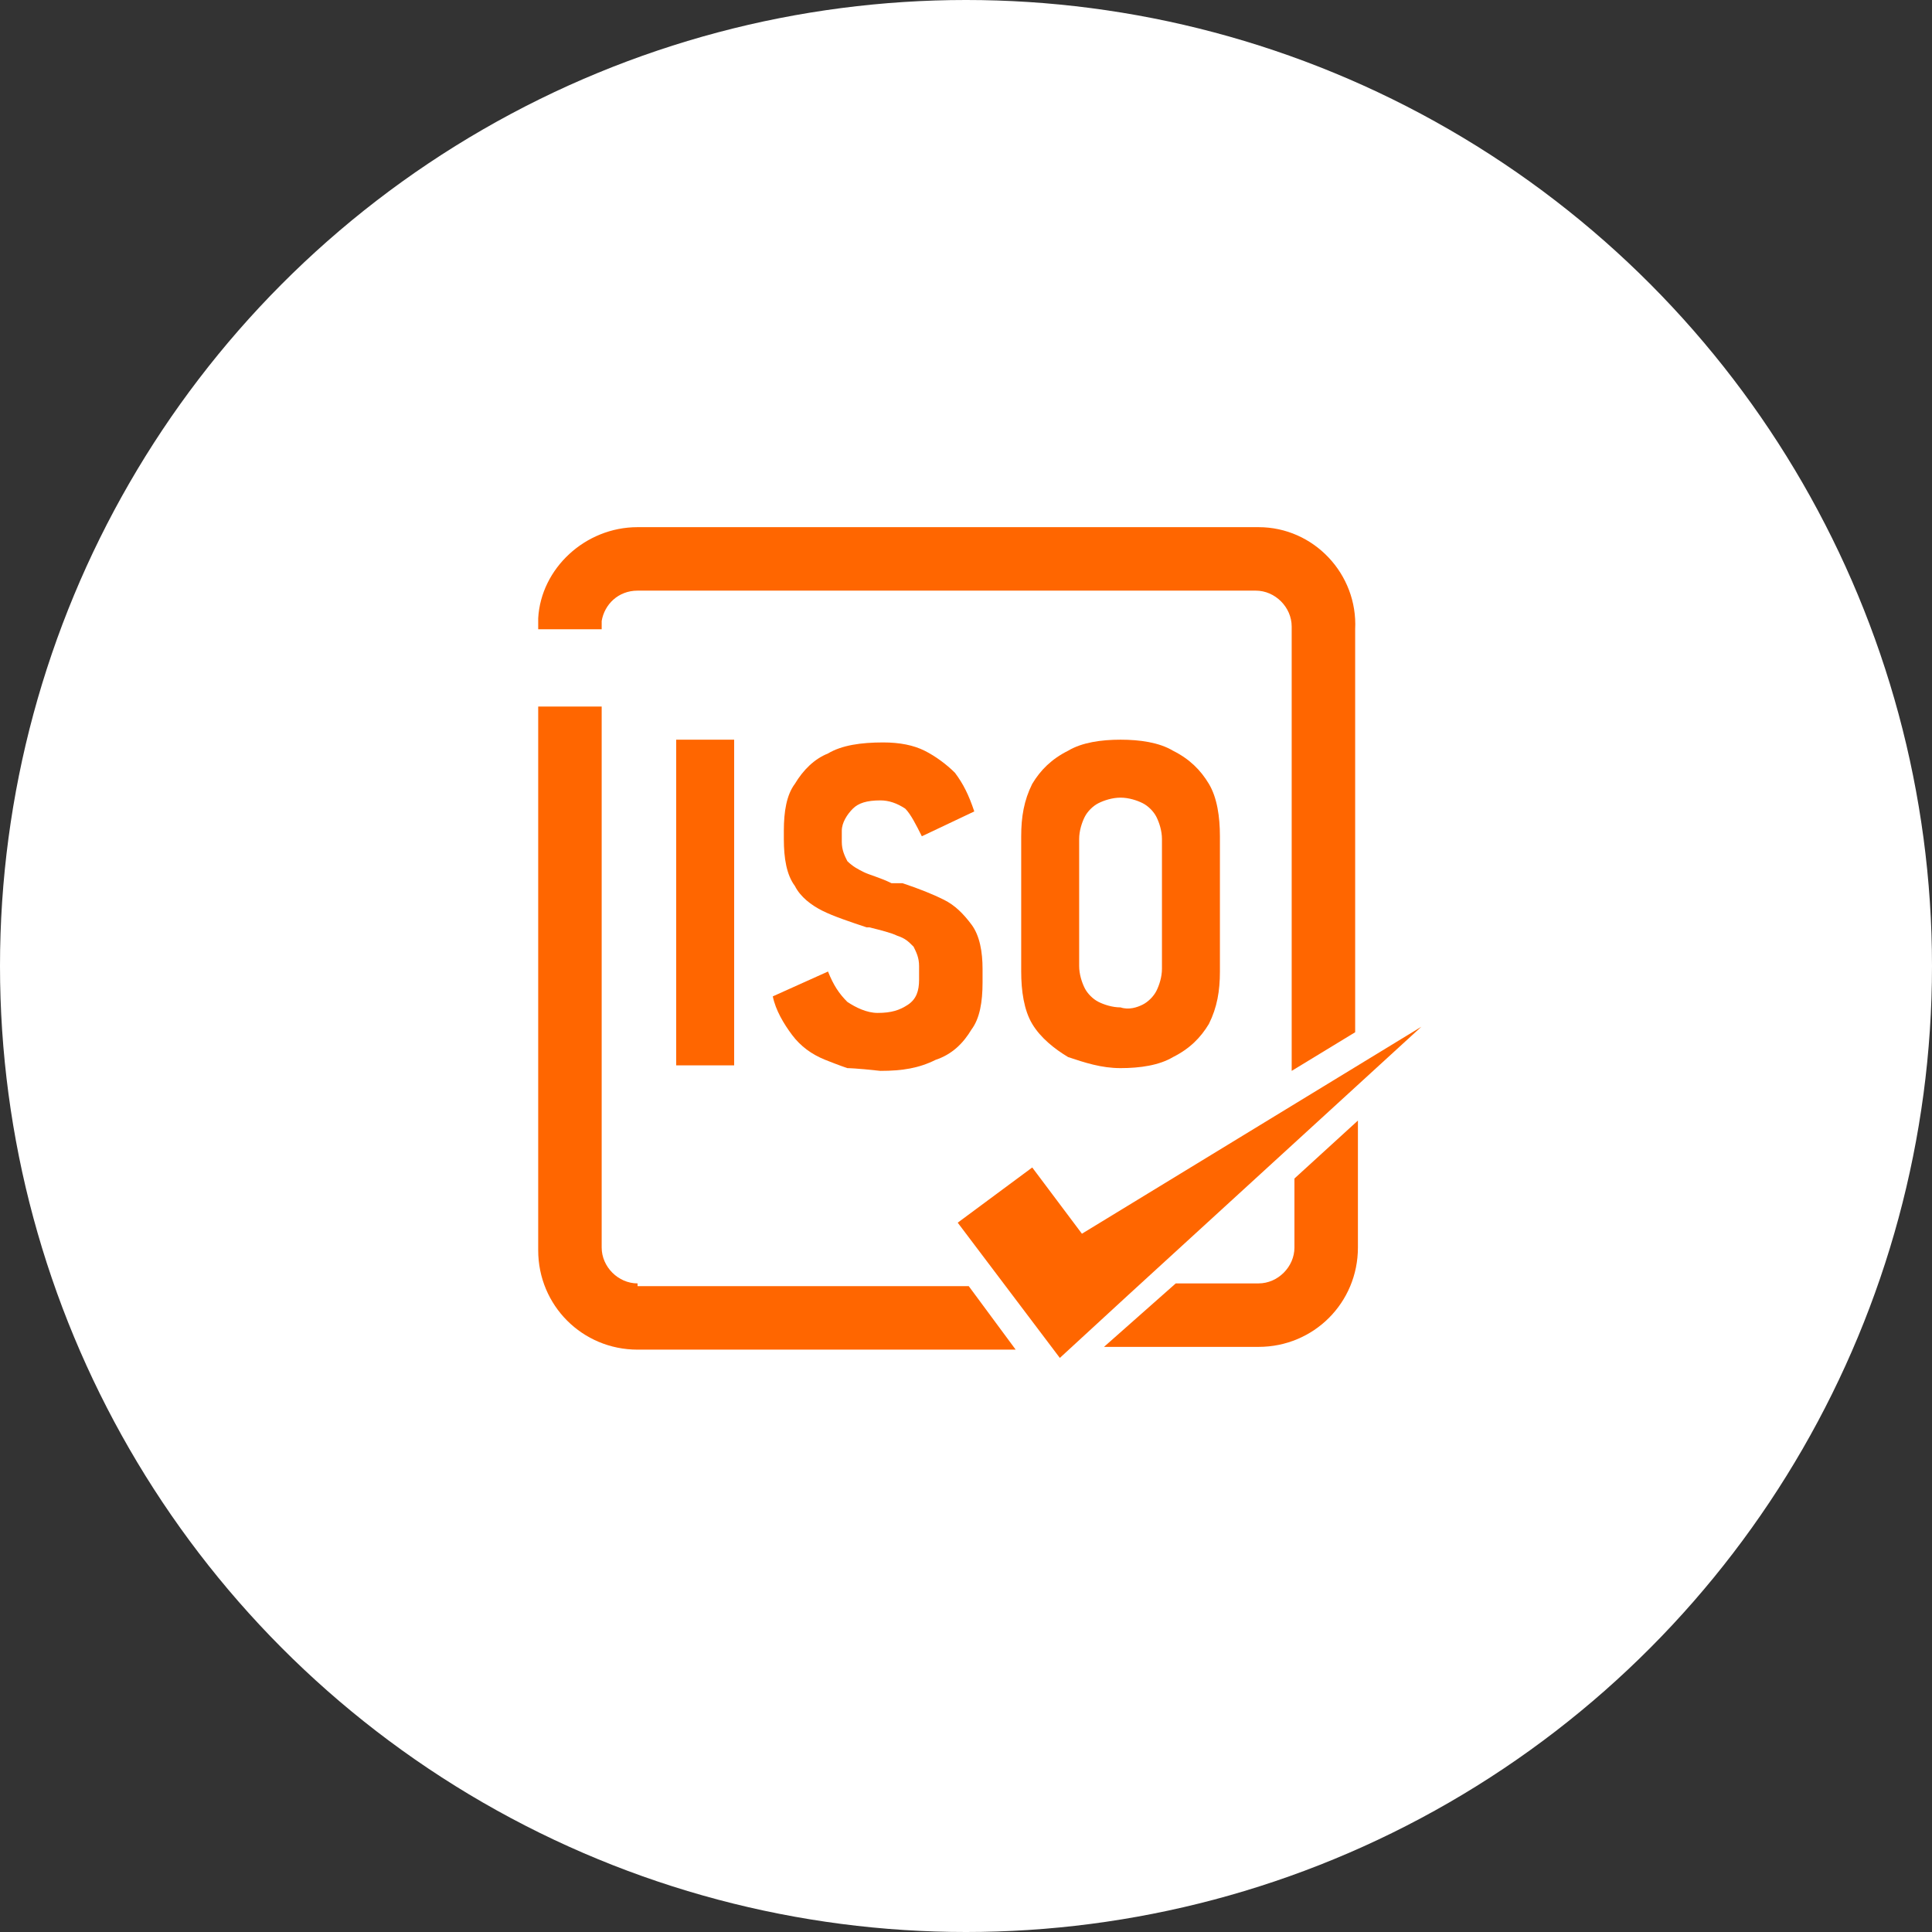
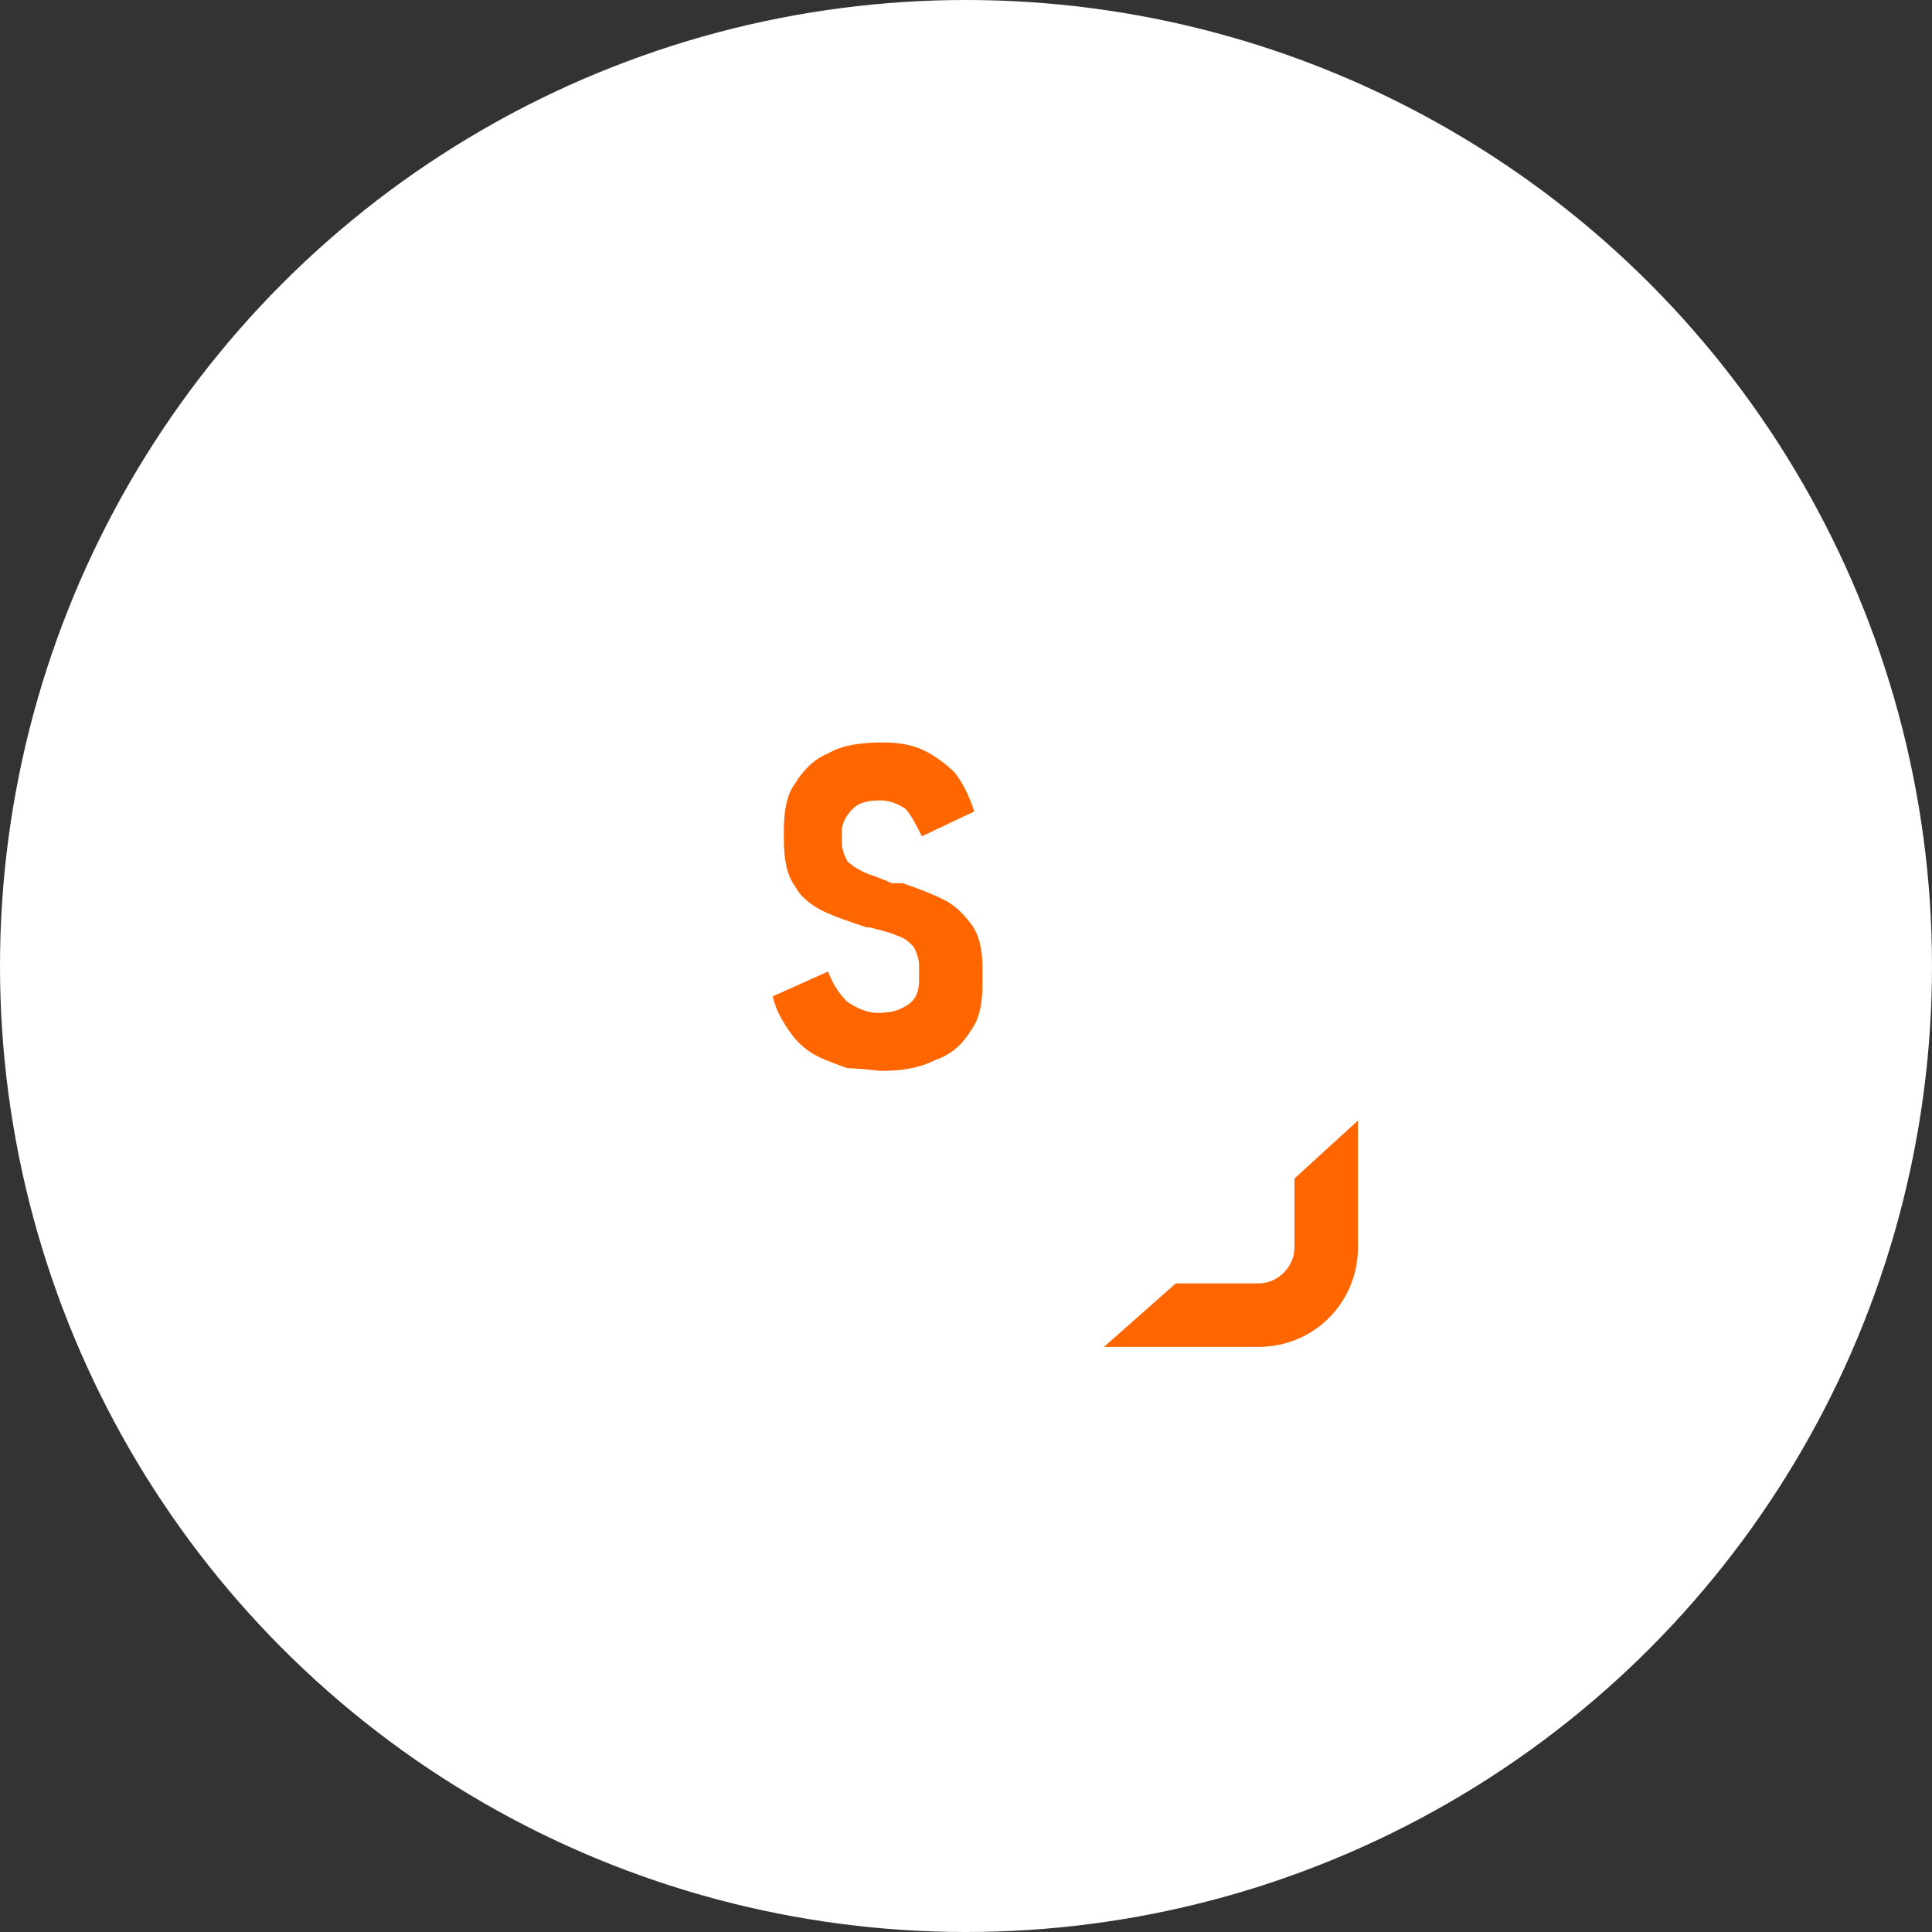
<svg xmlns="http://www.w3.org/2000/svg" version="1.1" id="レイヤー_2" x="0px" y="0px" viewBox="0 0 70 70" style="enable-background:new 0 0 70 70;" xml:space="preserve">
  <rect x="0" y="0" width="70" height="70" fill="#333333" stroke="none" />
  <style type="text/css">
	.st0{fill:#FFFFFF;}
	.st1{fill:#FF6600;}
</style>
  <circle class="st0" cx="35" cy="35" r="35" />
  <g>
    <g>
      <g>
-         <path class="st1" d="M45.6,19.1H23.1c-1.9,0-3.5,1.5-3.6,3.3l0,0.4h2.3l0-0.3c0.1-0.6,0.6-1.1,1.3-1.1h22.4     c0.7,0,1.3,0.6,1.3,1.3v16.1l2.3-1.4V22.8C49.2,20.8,47.6,19.1,45.6,19.1z" />
-         <path class="st1" d="M23.1,46.5c-0.7,0-1.3-0.6-1.3-1.3V25.6h-2.3v19.7c0,2,1.6,3.6,3.6,3.6h13.7l-1.7-2.3H23.1z" />
        <path class="st1" d="M46.9,45.2c0,0.7-0.6,1.3-1.3,1.3h-3L40,48.8h5.6c2,0,3.6-1.6,3.6-3.6v-4.6l-2.3,2.1V45.2z" />
      </g>
-       <path class="st1" d="M26.6,38.6h-2.1V26.8h2.1V38.6z" />
      <path class="st1" d="M30.7,38.7c0,0-0.3-0.1-0.8-0.3c-0.5-0.2-0.9-0.5-1.2-0.9c-0.3-0.4-0.6-0.9-0.7-1.4l2-0.9    c0.2,0.5,0.4,0.8,0.7,1.1c0.3,0.2,0.7,0.4,1.1,0.4c0.5,0,0.8-0.1,1.1-0.3c0.3-0.2,0.4-0.5,0.4-0.9v-0.5c0-0.3-0.1-0.5-0.2-0.7    c-0.2-0.2-0.3-0.3-0.6-0.4c-0.2-0.1-0.6-0.2-1-0.3c0,0,0,0,0,0c0,0,0,0,0,0l-0.1,0c-0.6-0.2-1.2-0.4-1.6-0.6    c-0.4-0.2-0.8-0.5-1-0.9c-0.3-0.4-0.4-1-0.4-1.7v-0.3c0-0.7,0.1-1.3,0.4-1.7c0.3-0.5,0.7-0.9,1.2-1.1c0.5-0.3,1.2-0.4,2-0.4    c0.6,0,1.1,0.1,1.5,0.3c0.4,0.2,0.8,0.5,1.1,0.8c0.3,0.4,0.5,0.8,0.7,1.4l-1.9,0.9c-0.2-0.4-0.4-0.8-0.6-1    c-0.3-0.2-0.6-0.3-0.9-0.3c-0.5,0-0.8,0.1-1,0.3c-0.2,0.2-0.4,0.5-0.4,0.8v0.4c0,0.3,0.1,0.5,0.2,0.7c0.2,0.2,0.4,0.3,0.6,0.4    c0.2,0.1,0.6,0.2,1,0.4c0,0,0.1,0,0.1,0c0,0,0.1,0,0.1,0c0,0,0.1,0,0.1,0c0,0,0,0,0.1,0c0.6,0.2,1.1,0.4,1.5,0.6    c0.4,0.2,0.7,0.5,1,0.9c0.3,0.4,0.4,1,0.4,1.6v0.5c0,0.7-0.1,1.3-0.4,1.7c-0.3,0.5-0.7,0.9-1.3,1.1c-0.6,0.3-1.2,0.4-2,0.4    C31,38.7,30.7,38.7,30.7,38.7z" />
-       <path class="st1" d="M38.7,38.3c-0.5-0.3-1-0.7-1.3-1.2c-0.3-0.5-0.4-1.2-0.4-1.9v-4.9c0-0.7,0.1-1.3,0.4-1.9    c0.3-0.5,0.7-0.9,1.3-1.2c0.5-0.3,1.2-0.4,1.9-0.4s1.4,0.1,1.9,0.4c0.6,0.3,1,0.7,1.3,1.2c0.3,0.5,0.4,1.2,0.4,1.9v4.9    c0,0.7-0.1,1.3-0.4,1.9c-0.3,0.5-0.7,0.9-1.3,1.2c-0.5,0.3-1.2,0.4-1.9,0.4S39.3,38.5,38.7,38.3z M41.4,36.4    c0.2-0.1,0.4-0.3,0.5-0.5c0.1-0.2,0.2-0.5,0.2-0.8v-4.7c0-0.3-0.1-0.6-0.2-0.8c-0.1-0.2-0.3-0.4-0.5-0.5c-0.2-0.1-0.5-0.2-0.8-0.2    c-0.3,0-0.6,0.1-0.8,0.2c-0.2,0.1-0.4,0.3-0.5,0.5c-0.1,0.2-0.2,0.5-0.2,0.8V35c0,0.3,0.1,0.6,0.2,0.8c0.1,0.2,0.3,0.4,0.5,0.5    c0.2,0.1,0.5,0.2,0.8,0.2C40.9,36.6,41.2,36.5,41.4,36.4z" />
    </g>
    <g>
-       <polygon class="st1" points="51.5,37.2 39.2,44.7 37.4,42.3 34.7,44.3 38.4,49.2 40.9,46.9   " />
-     </g>
+       </g>
  </g>
</svg>